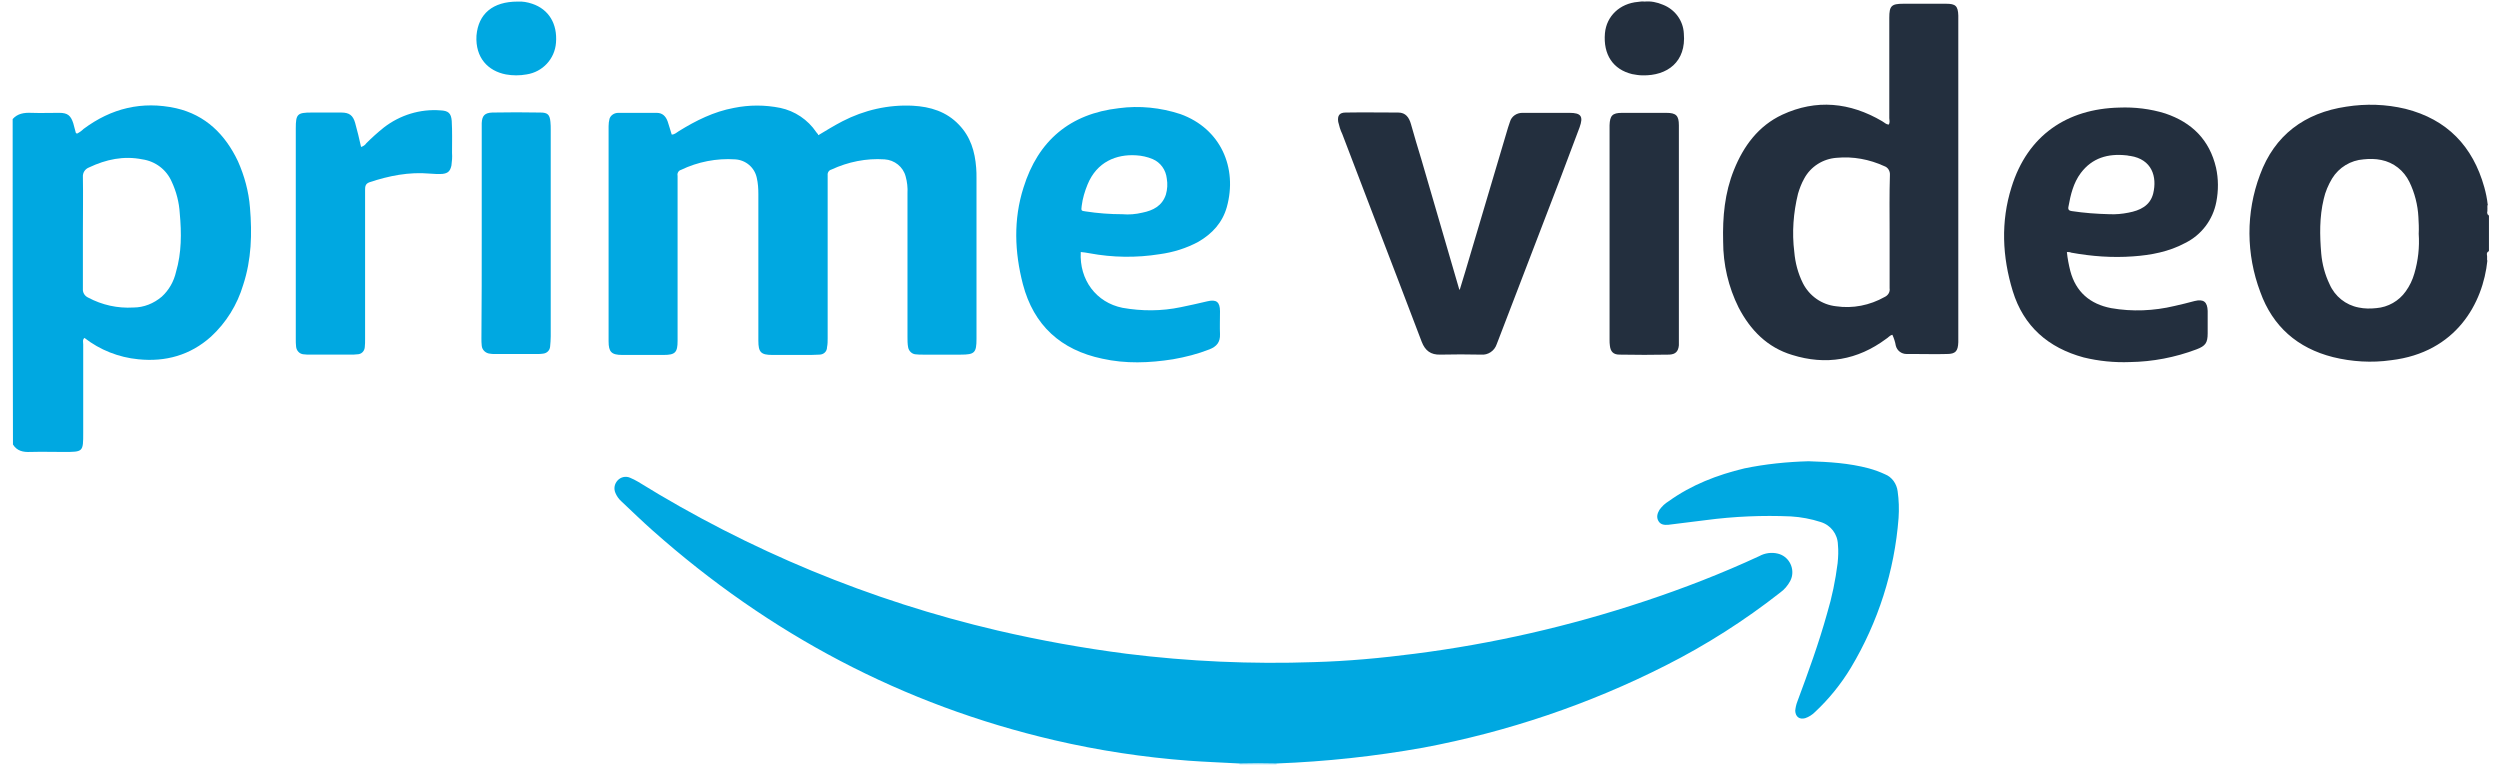
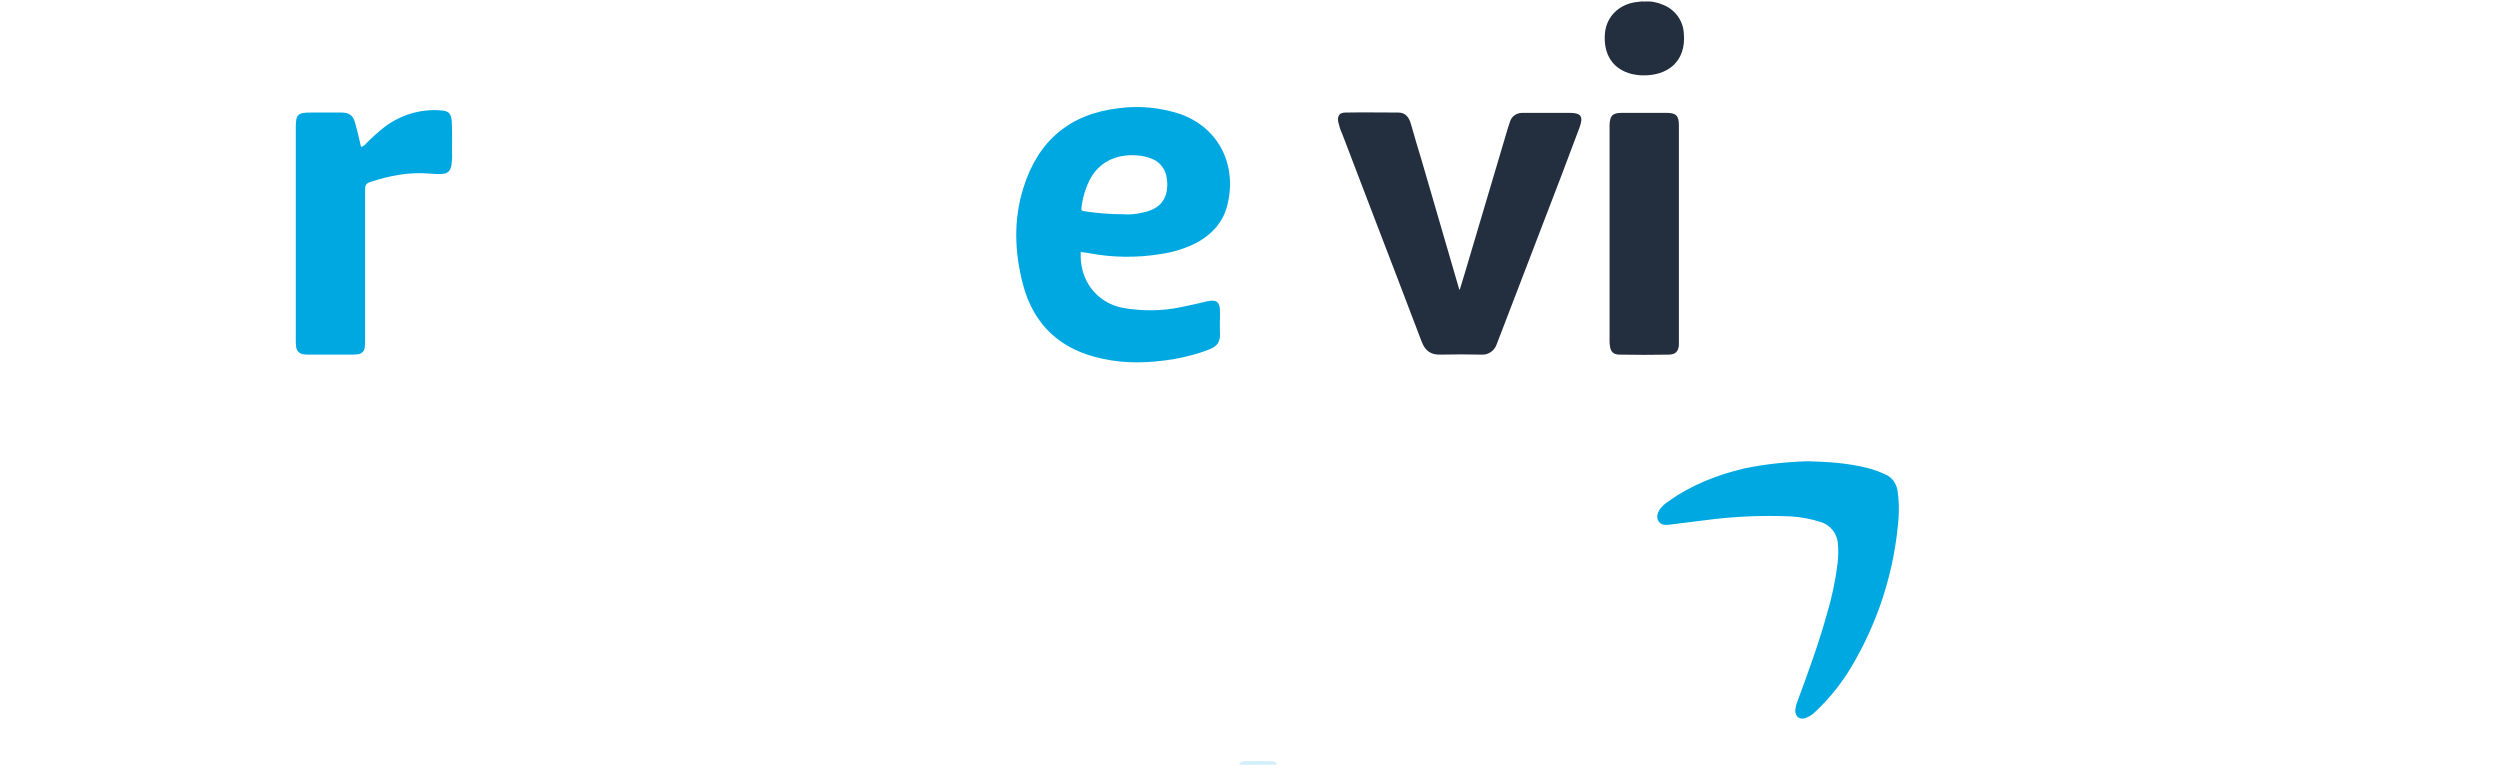
<svg xmlns="http://www.w3.org/2000/svg" width="172" height="53" viewBox="0 0 172 53" fill="none">
  <path d="M85.277 52.612V52.527C85.362 52.42 85.511 52.356 85.639 52.377C86.257 52.356 86.853 52.356 87.47 52.377C87.598 52.377 87.747 52.42 87.832 52.527V52.612H85.277Z" fill="#D1EFFA" />
-   <path d="M87.832 52.527C86.98 52.505 86.129 52.505 85.277 52.527C84.106 52.463 82.936 52.42 81.765 52.335C78.657 52.1 75.57 51.631 72.547 50.927C62.095 48.496 52.92 43.613 44.915 36.511C44.17 35.85 43.468 35.168 42.744 34.486C42.574 34.336 42.425 34.123 42.339 33.91C42.212 33.611 42.276 33.291 42.488 33.057C42.701 32.822 43.042 32.737 43.34 32.865C43.532 32.95 43.723 33.035 43.894 33.142C51.536 37.876 59.881 41.331 68.63 43.378C71.568 44.061 74.527 44.594 77.507 44.978C81.786 45.511 86.108 45.703 90.408 45.553C92.728 45.489 95.027 45.276 97.326 44.978C102.691 44.295 107.992 43.08 113.122 41.374C115.826 40.478 118.465 39.454 121.041 38.26C121.424 38.047 121.893 37.983 122.319 38.09C123.021 38.26 123.447 38.985 123.276 39.689C123.255 39.774 123.213 39.881 123.17 39.966C123 40.286 122.766 40.563 122.468 40.776C120.019 42.696 117.38 44.38 114.591 45.788C109.333 48.454 103.713 50.352 97.922 51.439C94.58 52.036 91.217 52.399 87.832 52.527ZM56.304 9.3C56.837 8.98 57.39 8.639 57.965 8.341C59.455 7.573 61.115 7.189 62.797 7.274C64.011 7.338 65.118 7.68 65.969 8.575C66.778 9.407 67.076 10.431 67.161 11.54C67.183 11.774 67.183 12.009 67.183 12.264V23.311C67.183 24.271 67.055 24.399 66.097 24.399H63.5C63.329 24.399 63.159 24.399 62.989 24.377C62.733 24.356 62.52 24.143 62.478 23.887C62.435 23.652 62.435 23.418 62.435 23.183V13.309C62.457 12.904 62.414 12.52 62.308 12.137C62.137 11.476 61.541 11.006 60.86 10.964C59.604 10.878 58.348 11.134 57.199 11.667C57.028 11.71 56.922 11.881 56.943 12.051V23.268C56.943 23.482 56.943 23.674 56.9 23.887C56.9 24.185 56.666 24.399 56.368 24.399C56.049 24.42 55.73 24.42 55.389 24.42H53.133C52.345 24.42 52.175 24.228 52.175 23.439V13.352C52.175 12.99 52.153 12.606 52.068 12.243C51.919 11.518 51.302 11.006 50.578 10.964C49.301 10.878 48.002 11.134 46.852 11.689C46.682 11.731 46.576 11.923 46.618 12.094V23.46C46.618 24.249 46.448 24.42 45.66 24.42H42.808C42.063 24.42 41.871 24.207 41.871 23.482V8.682C41.871 8.511 41.892 8.341 41.935 8.17C42.02 7.914 42.276 7.765 42.531 7.765H45.192C45.575 7.765 45.809 7.999 45.937 8.362C46.044 8.661 46.107 8.938 46.214 9.258C46.427 9.258 46.554 9.108 46.703 9.023C47.874 8.298 49.109 7.68 50.493 7.424C51.557 7.21 52.621 7.21 53.686 7.424C54.687 7.637 55.581 8.234 56.155 9.087C56.198 9.151 56.24 9.194 56.283 9.236C56.262 9.258 56.283 9.258 56.304 9.3Z" fill="#00A8E1" />
  <path d="M100.435 19.92C100.563 19.493 100.691 19.088 100.818 18.662C101.797 15.356 102.777 12.072 103.756 8.766L103.884 8.383C103.99 7.999 104.352 7.764 104.735 7.764H107.971C108.78 7.764 108.95 7.999 108.674 8.766L107.396 12.157C105.97 15.868 104.544 19.6 103.117 23.31C103.075 23.438 103.011 23.566 102.968 23.694C102.819 24.142 102.372 24.441 101.904 24.398C100.967 24.377 100.031 24.377 99.094 24.398C98.434 24.419 98.051 24.121 97.817 23.524C97.284 22.116 96.731 20.687 96.199 19.28C94.921 15.932 93.623 12.584 92.346 9.214C92.218 8.958 92.133 8.66 92.069 8.383C92.005 7.956 92.154 7.743 92.58 7.743C93.793 7.722 95.007 7.743 96.199 7.743C96.71 7.743 96.944 8.084 97.072 8.532C97.306 9.342 97.54 10.174 97.795 10.984C98.668 13.949 99.52 16.934 100.392 19.898C100.371 19.92 100.392 19.92 100.435 19.92Z" fill="#232F3E" />
  <path d="M24.841 10.11C24.99 10.067 25.118 9.982 25.203 9.854C25.587 9.47 25.991 9.107 26.417 8.766C27.524 7.913 28.907 7.487 30.291 7.593C30.845 7.615 31.036 7.785 31.079 8.318C31.121 9.043 31.1 9.79 31.1 10.515C31.121 10.813 31.1 11.091 31.058 11.389C30.972 11.773 30.823 11.922 30.44 11.965C30.142 11.986 29.865 11.965 29.567 11.944C28.141 11.816 26.757 12.093 25.416 12.541C25.118 12.647 25.118 12.861 25.118 13.095V23.331C25.118 23.523 25.118 23.694 25.097 23.886C25.076 24.163 24.863 24.376 24.586 24.376C24.437 24.398 24.267 24.398 24.118 24.398H21.35C21.201 24.398 21.031 24.398 20.882 24.376C20.605 24.355 20.392 24.12 20.371 23.843C20.35 23.673 20.35 23.502 20.35 23.331V8.83C20.35 7.849 20.456 7.743 21.435 7.743H23.479C24.032 7.743 24.288 7.934 24.437 8.468C24.586 9.001 24.714 9.534 24.841 10.11ZM124.427 31.734C125.832 31.776 127.215 31.861 128.578 32.224C128.961 32.331 129.323 32.459 129.685 32.629C130.175 32.821 130.494 33.29 130.558 33.802C130.643 34.399 130.664 35.018 130.622 35.636C130.345 39.283 129.217 42.801 127.343 45.936C126.662 47.066 125.832 48.09 124.874 48.986C124.682 49.178 124.448 49.327 124.193 49.412C123.788 49.519 123.533 49.306 123.511 48.901C123.533 48.687 123.575 48.474 123.66 48.261C124.405 46.256 125.129 44.273 125.704 42.204C126.045 41.074 126.279 39.922 126.428 38.75C126.47 38.323 126.492 37.897 126.449 37.47C126.428 36.745 125.96 36.127 125.257 35.913C124.597 35.7 123.916 35.572 123.213 35.529C121.255 35.444 119.296 35.529 117.359 35.785L114.783 36.105C114.507 36.127 114.251 36.105 114.102 35.849C113.953 35.593 114.017 35.337 114.166 35.082C114.336 34.847 114.549 34.634 114.805 34.484C116.38 33.354 118.147 32.672 120.02 32.224C121.468 31.925 122.937 31.776 124.427 31.734Z" fill="#00A8E1" />
  <path d="M115.507 16.081V23.759C115.464 24.185 115.273 24.377 114.847 24.398C113.697 24.42 112.569 24.42 111.42 24.398C110.994 24.398 110.802 24.185 110.76 23.78C110.738 23.652 110.738 23.503 110.738 23.375V8.618C110.76 7.957 110.93 7.765 111.59 7.765H114.655C115.315 7.765 115.507 7.957 115.507 8.618V16.081Z" fill="#232F3E" />
-   <path d="M33.143 16.039V8.468C33.164 7.956 33.356 7.764 33.867 7.743C34.974 7.722 36.081 7.722 37.188 7.743C37.677 7.743 37.826 7.892 37.869 8.383C37.89 8.575 37.89 8.745 37.89 8.937V23.14C37.89 23.375 37.869 23.609 37.848 23.844C37.826 24.121 37.613 24.313 37.337 24.334C37.209 24.355 37.102 24.355 36.975 24.355H34.016C33.909 24.355 33.824 24.355 33.718 24.334C33.42 24.313 33.164 24.078 33.143 23.78C33.122 23.609 33.122 23.439 33.122 23.268C33.143 20.901 33.143 18.47 33.143 16.039ZM35.612 0.109C35.953 0.087 36.294 0.151 36.613 0.258C37.762 0.642 38.358 1.644 38.252 2.945C38.167 4.054 37.337 4.949 36.23 5.12C35.761 5.205 35.272 5.205 34.803 5.12C33.59 4.885 32.696 3.99 32.781 2.454C32.909 0.94 33.909 0.109 35.612 0.109Z" fill="#00A8E1" />
  <path d="M113.144 0.109C113.57 0.066 113.996 0.151 114.4 0.322C115.231 0.642 115.805 1.409 115.848 2.305C116.018 4.246 114.72 5.227 112.995 5.184C112.761 5.184 112.527 5.141 112.293 5.099C110.973 4.779 110.292 3.755 110.42 2.284C110.526 1.111 111.441 0.236 112.697 0.13C112.846 0.109 112.995 0.087 113.144 0.109Z" fill="#232F3E" />
-   <path d="M17.199 14.29C17.114 13.181 16.816 12.094 16.369 11.091C15.496 9.257 14.155 7.914 12.111 7.445C9.769 6.933 7.662 7.445 5.746 8.873C5.618 9.001 5.469 9.108 5.299 9.193C5.256 9.172 5.214 9.151 5.214 9.129C5.15 8.916 5.107 8.703 5.044 8.49C4.873 7.956 4.66 7.764 4.086 7.764C3.447 7.764 2.787 7.786 2.148 7.764C1.659 7.743 1.212 7.807 0.871 8.191C0.871 15.655 0.871 23.14 0.892 30.583C1.169 31.03 1.595 31.116 2.085 31.094C2.851 31.073 3.617 31.094 4.384 31.094C5.725 31.094 5.725 31.094 5.725 29.772V23.695C5.725 23.545 5.661 23.375 5.81 23.247C6.874 24.078 8.173 24.59 9.514 24.718C11.387 24.91 13.09 24.441 14.517 23.161C15.56 22.202 16.326 20.965 16.731 19.6C17.305 17.851 17.348 16.081 17.199 14.29ZM12.111 18.704C11.962 19.366 11.621 19.963 11.132 20.41C10.578 20.88 9.897 21.157 9.173 21.157C8.088 21.221 7.023 20.986 6.065 20.474C5.831 20.368 5.682 20.133 5.703 19.877V16.017C5.703 14.738 5.725 13.458 5.703 12.179C5.682 11.88 5.852 11.624 6.129 11.518C7.3 10.963 8.513 10.707 9.791 10.963C10.685 11.091 11.451 11.667 11.813 12.499C12.133 13.181 12.324 13.928 12.367 14.674C12.494 16.039 12.494 17.404 12.111 18.704Z" fill="#00A8E1" />
-   <path d="M171.197 17.617C171.197 17.595 171.197 17.595 171.197 17.617V17.617ZM171.218 14.759V14.844C171.133 14.759 171.091 14.631 171.133 14.524V14.354C171.133 14.354 171.133 14.333 171.154 14.333H171.133V14.119H171.176C171.176 14.098 171.154 14.098 171.154 14.077C171.112 13.671 171.027 13.266 170.92 12.882C170.133 10.068 168.366 8.212 165.492 7.487C164.151 7.167 162.788 7.125 161.426 7.338C158.552 7.764 156.487 9.3 155.486 12.029C154.507 14.631 154.528 17.489 155.508 20.09C156.359 22.457 158.062 23.95 160.51 24.569C161.809 24.889 163.171 24.974 164.513 24.782C168.983 24.249 170.835 20.858 171.133 17.915H171.112V17.617C171.091 17.489 171.069 17.382 171.197 17.297V17.339C171.197 17.318 171.218 17.276 171.24 17.254V14.802C171.24 14.78 171.218 14.78 171.218 14.759ZM166.109 18.811C165.981 19.259 165.79 19.664 165.513 20.048C165.045 20.709 164.3 21.135 163.491 21.199C163.086 21.242 162.682 21.242 162.277 21.157C161.383 20.986 160.638 20.389 160.276 19.557C159.957 18.896 159.765 18.171 159.701 17.446C159.595 16.188 159.574 14.93 159.872 13.693C159.978 13.202 160.191 12.712 160.446 12.285C160.915 11.518 161.724 11.027 162.618 10.963C163.022 10.921 163.427 10.921 163.831 11.006C164.683 11.176 165.385 11.731 165.768 12.52C166.13 13.266 166.343 14.098 166.386 14.93C166.407 15.313 166.428 15.697 166.407 16.081C166.471 17.02 166.365 17.936 166.109 18.811ZM133.9 0.258H130.941C130.132 0.258 129.983 0.407 129.983 1.217V8.127C129.983 8.276 130.047 8.425 129.941 8.575C129.749 8.553 129.643 8.425 129.494 8.34C127.28 7.039 124.959 6.805 122.618 7.892C120.978 8.66 119.957 10.046 119.297 11.688C118.658 13.266 118.509 14.93 118.552 16.614C118.552 18.192 118.914 19.749 119.616 21.157C120.425 22.713 121.596 23.908 123.299 24.419C125.619 25.145 127.791 24.782 129.77 23.311C129.919 23.225 130.005 23.076 130.196 23.033C130.303 23.268 130.388 23.524 130.43 23.78C130.516 24.121 130.814 24.355 131.175 24.355H131.686C132.453 24.355 133.198 24.377 133.943 24.355C134.539 24.355 134.709 24.163 134.731 23.545V1.068C134.709 0.407 134.539 0.258 133.9 0.258ZM130.005 15.953V19.834C130.047 20.09 129.898 20.325 129.664 20.432C128.642 21.007 127.471 21.242 126.322 21.071C125.343 20.965 124.491 20.368 124.044 19.493C123.703 18.811 123.512 18.086 123.448 17.339C123.278 15.996 123.384 14.631 123.703 13.33C123.81 12.968 123.938 12.627 124.129 12.285C124.576 11.454 125.428 10.921 126.364 10.857C127.493 10.75 128.621 10.963 129.643 11.432C129.898 11.518 130.047 11.774 130.026 12.051C129.983 13.373 130.005 14.652 130.005 15.953Z" fill="#232F3E" />
  <path d="M74.953 17.424C76.549 17.723 78.189 17.744 79.785 17.488C80.722 17.36 81.616 17.083 82.446 16.636C83.404 16.081 84.107 15.313 84.405 14.247C85.15 11.56 84 8.852 81.211 7.849C79.849 7.402 78.401 7.252 76.975 7.444C73.612 7.828 71.419 9.683 70.418 12.903C69.716 15.1 69.801 17.339 70.376 19.557C71.121 22.393 72.994 24.078 75.826 24.675C77.443 25.038 79.083 24.974 80.701 24.718C81.552 24.569 82.403 24.355 83.213 24.035C83.702 23.843 83.958 23.545 83.936 22.99C83.915 22.479 83.936 21.945 83.936 21.412C83.936 20.773 83.681 20.581 83.064 20.73C82.446 20.879 81.85 21.007 81.233 21.135C79.913 21.412 78.55 21.412 77.231 21.178C75.421 20.815 74.25 19.259 74.357 17.339C74.548 17.36 74.761 17.382 74.953 17.424ZM74.421 14.162C74.484 13.65 74.633 13.159 74.825 12.69C75.464 11.133 76.805 10.6 78.167 10.686C78.55 10.707 78.934 10.792 79.296 10.942C79.849 11.176 80.211 11.688 80.275 12.285C80.339 12.648 80.317 13.031 80.211 13.394C79.955 14.162 79.338 14.482 78.593 14.631C78.146 14.738 77.678 14.78 77.209 14.738C76.379 14.738 75.528 14.674 74.697 14.546C74.378 14.503 74.378 14.503 74.421 14.162Z" fill="#00A8E1" />
-   <path d="M146.758 17.638C147.992 17.552 149.227 17.318 150.334 16.721C151.462 16.166 152.25 15.121 152.484 13.884C152.633 13.117 152.633 12.306 152.463 11.539C152.016 9.619 150.802 8.425 148.972 7.807C147.95 7.487 146.864 7.359 145.8 7.402C142.223 7.487 139.498 9.299 138.391 12.882C137.646 15.249 137.753 17.659 138.477 20.026C139.222 22.457 140.925 23.929 143.352 24.59C144.395 24.846 145.48 24.952 146.545 24.91C148.099 24.888 149.653 24.59 151.122 24.035C151.739 23.801 151.888 23.587 151.888 22.926V21.391C151.867 20.773 151.611 20.559 150.994 20.709C150.526 20.837 150.079 20.943 149.61 21.05C148.184 21.391 146.694 21.455 145.246 21.199C143.799 20.922 142.819 20.09 142.436 18.64C142.33 18.213 142.245 17.787 142.202 17.339C142.308 17.339 142.415 17.339 142.5 17.382C143.905 17.638 145.331 17.744 146.758 17.638ZM142.308 14.226C142.457 13.394 142.649 12.584 143.16 11.901C143.948 10.856 145.033 10.558 146.268 10.686C146.374 10.686 146.46 10.728 146.566 10.728C148.056 10.963 148.418 12.157 148.141 13.309C147.928 14.162 147.226 14.482 146.438 14.631C146.013 14.716 145.566 14.759 145.118 14.737C144.246 14.716 143.394 14.652 142.543 14.524C142.351 14.503 142.266 14.418 142.308 14.226Z" fill="#232F3E" />
</svg>